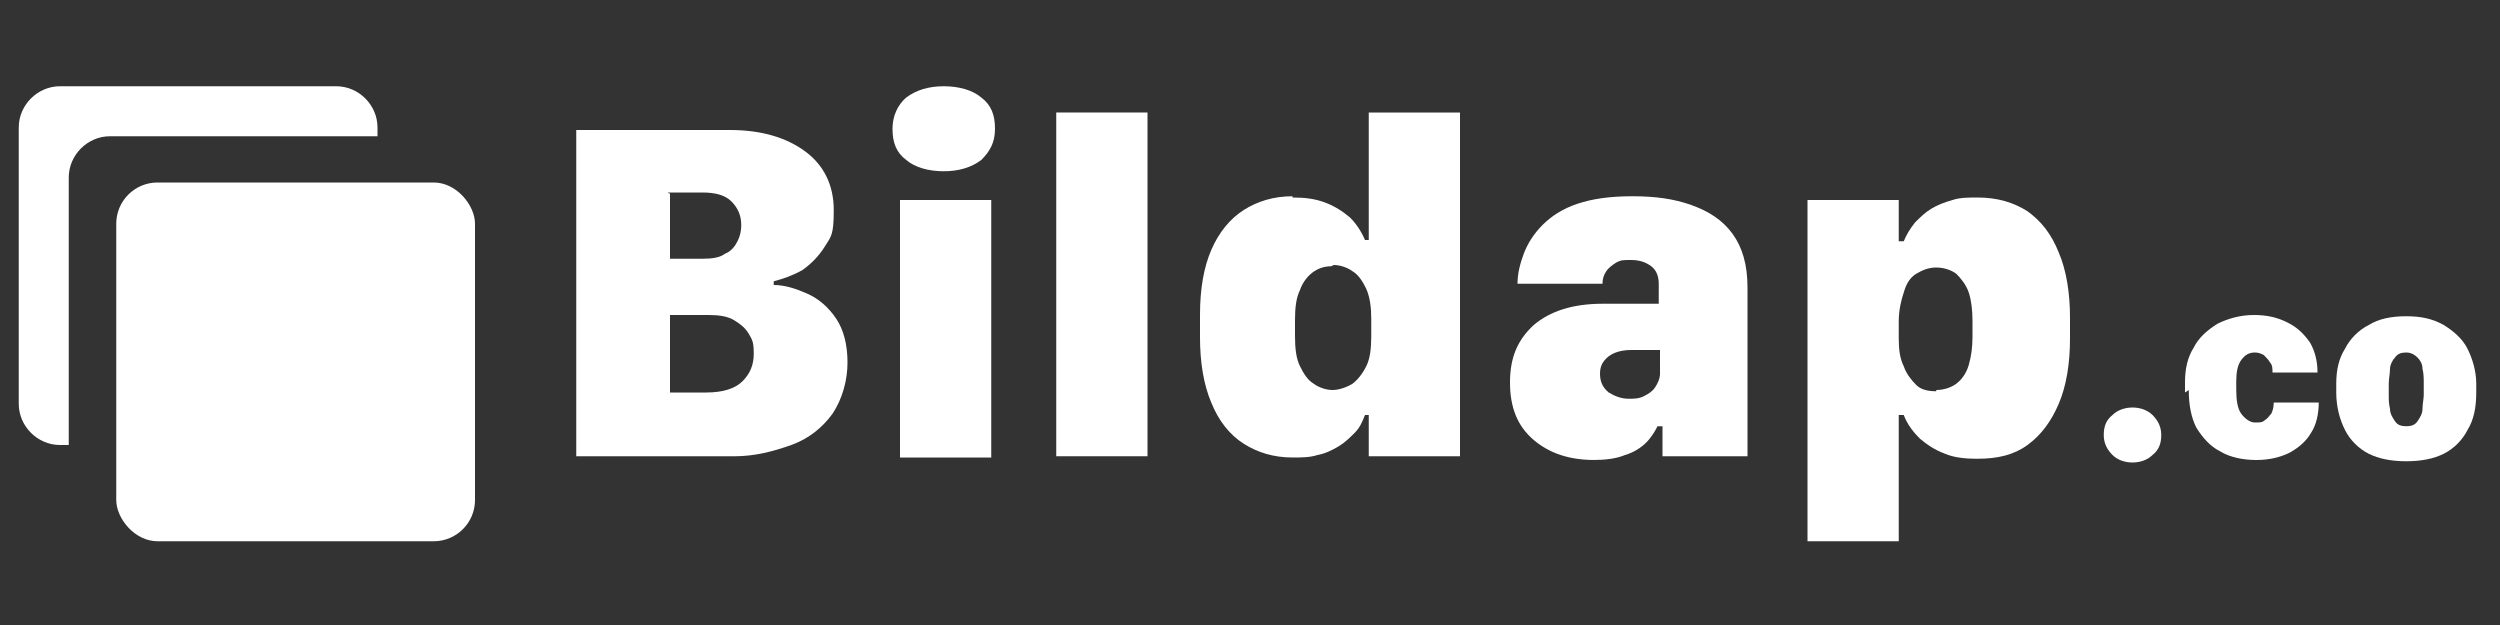
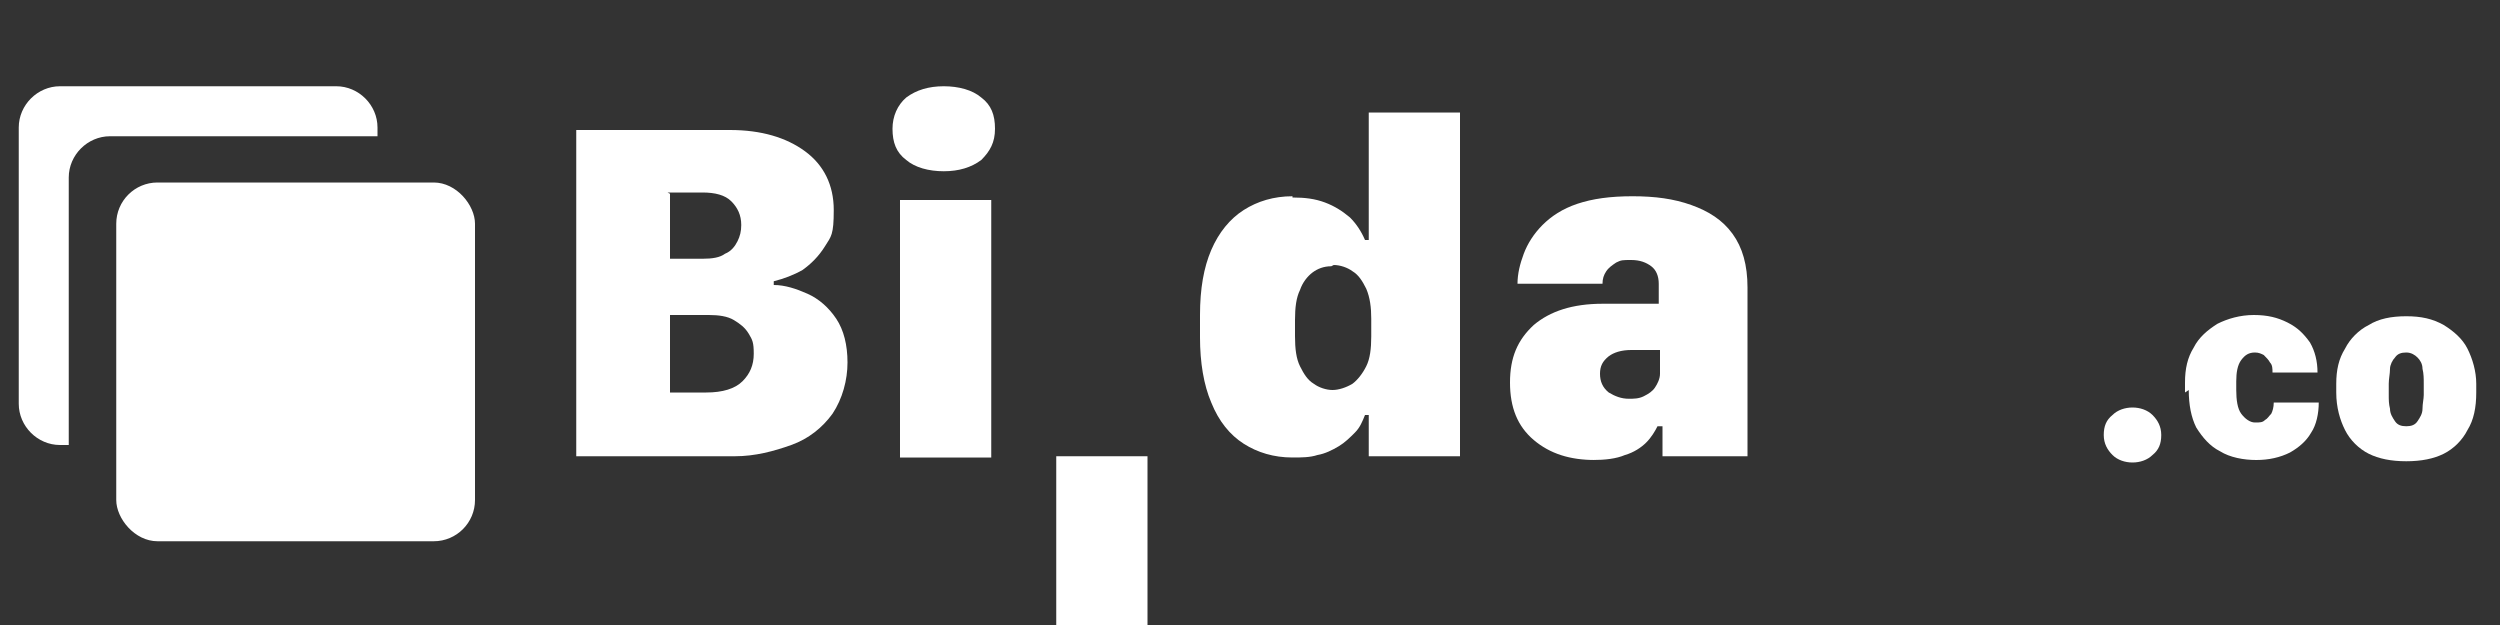
<svg xmlns="http://www.w3.org/2000/svg" id="Layer_1" version="1.1" viewBox="0 0 200 50">
  <rect x="0" y="0" width="200" height="50" fill="#333333" stroke="none" />
  <defs>
    <style>
      .st0 {
        fill: #fff;
      }
    </style>
  </defs>
  <g>
    <path class="st0" d="M46.1,36.5V10.4h12.3c2.5,0,4.5.6,6,1.7,1.5,1.1,2.3,2.7,2.3,4.7s-.2,2.1-.7,2.9c-.5.8-1.1,1.4-1.8,1.9-.7.4-1.5.7-2.3.9v.3c.9,0,1.8.3,2.7.7.9.4,1.7,1.1,2.3,2,.6.9.9,2.1.9,3.5s-.4,2.9-1.2,4.1c-.8,1.1-1.9,2-3.3,2.5s-2.9.9-4.5.9h-12.8ZM53.6,15.5v5.2h2.6c.8,0,1.4-.1,1.8-.4.5-.2.8-.6,1-1,.2-.4.3-.8.3-1.3,0-.8-.3-1.4-.8-1.9-.5-.5-1.3-.7-2.3-.7h-2.8ZM53.6,25.3v6.1h2.9c1.3,0,2.3-.3,2.9-.9.6-.6.9-1.3.9-2.2s-.1-1.1-.4-1.6c-.3-.5-.7-.8-1.2-1.1-.5-.3-1.2-.4-2-.4h-3.1Z" />
    <path class="st0" d="M71.4,10.3c0-1,.4-1.9,1.1-2.5.8-.6,1.8-.9,3-.9s2.3.3,3,.9c.8.6,1.1,1.4,1.1,2.5s-.4,1.8-1.1,2.5c-.8.6-1.8.9-3,.9s-2.3-.3-3-.9c-.8-.6-1.1-1.4-1.1-2.5ZM72,36.5V16h7.3v20.6h-7.3Z" />
-     <path class="st0" d="M84.5,36.5V9h7.3v27.5h-7.3Z" />
+     <path class="st0" d="M84.5,36.5h7.3v27.5h-7.3Z" />
    <path class="st0" d="M103.4,15.8c1,0,1.8.1,2.6.4.8.3,1.4.7,2,1.2.5.5.9,1.1,1.2,1.8h.3v-10.2h7.3v27.5h-7.3v-3.3h-.3c-.2.5-.4,1-.8,1.4-.4.4-.8.8-1.3,1.1-.5.3-1.1.6-1.7.7-.6.2-1.3.2-2,.2-1.5,0-2.8-.4-3.9-1.1-1.1-.7-2-1.8-2.6-3.3-.6-1.4-.9-3.2-.9-5.2v-1.8c0-2.1.3-3.8.9-5.2s1.5-2.5,2.6-3.2c1.1-.7,2.4-1.1,3.9-1.1ZM106.5,21.3c-.6,0-1.1.2-1.5.5-.4.3-.8.8-1,1.4-.3.6-.4,1.4-.4,2.4v1.3c0,1,.1,1.8.4,2.4.3.6.6,1.1,1.1,1.4.4.3,1,.5,1.5.5s1.1-.2,1.6-.5c.4-.3.8-.8,1.1-1.4.3-.6.4-1.4.4-2.4v-1.4c0-.9-.1-1.7-.4-2.4-.3-.6-.6-1.1-1.1-1.4-.4-.3-1-.5-1.5-.5Z" />
    <path class="st0" d="M127.6,36.8c-2,0-3.6-.5-4.9-1.6-1.3-1.1-1.9-2.6-1.9-4.6s.6-3.4,1.9-4.6c1.3-1.1,3.1-1.7,5.5-1.7h4.5v-1.6c0-.6-.2-1.1-.6-1.4-.4-.3-.9-.5-1.6-.5s-.8,0-1.2.2c-.3.2-.6.4-.8.7s-.3.6-.3,1h-6.8c0-.8.2-1.6.5-2.4.3-.8.8-1.6,1.5-2.3.7-.7,1.6-1.3,2.8-1.7,1.2-.4,2.6-.6,4.4-.6s3.3.2,4.7.7c1.4.5,2.5,1.2,3.3,2.3s1.2,2.5,1.2,4.3v13.5h-6.8v-2.4h-.4c-.2.4-.5.9-.9,1.3-.4.4-1,.8-1.7,1-.7.3-1.6.4-2.6.4ZM130.3,31.9c.4,0,.8,0,1.2-.2.4-.2.7-.4.9-.7.2-.3.4-.7.4-1.1v-1.9h-2.3c-.8,0-1.4.2-1.8.5-.5.4-.7.8-.7,1.4s.2,1.1.7,1.5c.5.3,1,.5,1.6.5Z" />
-     <path class="st0" d="M158.1,36.7c-.9,0-1.8-.1-2.5-.4-.8-.3-1.4-.7-2-1.2-.5-.5-1-1.1-1.3-1.9h-.4v10.1h-7.3V16h7.3v3.3h.4c.2-.5.5-1,.9-1.5.4-.4.8-.8,1.3-1.1.5-.3,1-.5,1.7-.7.6-.2,1.3-.2,2-.2,1.6,0,2.9.4,4,1.1,1.1.8,1.9,1.8,2.5,3.3.6,1.4.9,3.2.9,5.2v1.7c0,2-.3,3.8-.9,5.2-.6,1.4-1.4,2.5-2.5,3.3-1.1.8-2.4,1.1-4,1.1ZM154.9,31.2c.6,0,1.2-.2,1.6-.5.4-.3.8-.8,1-1.5.2-.7.3-1.4.3-2.3v-1.2c0-.9-.1-1.7-.3-2.3-.2-.6-.6-1.1-1-1.5-.4-.3-1-.5-1.6-.5s-1.1.2-1.6.5-.8.8-1,1.5c-.2.6-.4,1.4-.4,2.3v1.4c0,.9.1,1.6.4,2.2.2.6.6,1.1,1,1.5s1,.5,1.6.5Z" />
    <path class="st0" d="M168.3,34.8c0-.7.2-1.2.7-1.6.4-.4,1-.6,1.6-.6s1.2.2,1.6.6c.4.4.7.9.7,1.6s-.2,1.2-.7,1.6c-.4.4-1,.6-1.6.6s-1.2-.2-1.6-.6c-.4-.4-.7-.9-.7-1.6Z" />
    <path class="st0" d="M174.8,31.4v-.8c0-1.1.2-2,.7-2.8.4-.8,1.1-1.4,1.9-1.9.8-.4,1.8-.7,2.9-.7s1.9.2,2.7.6c.8.4,1.3.9,1.8,1.6.4.7.6,1.5.6,2.4h-3.6c0-.3,0-.6-.2-.8-.1-.2-.3-.4-.5-.6-.2-.1-.4-.2-.7-.2-.5,0-.8.2-1.1.6-.3.4-.4,1-.4,1.7v.7c0,.8.1,1.5.4,1.9.3.4.7.7,1.1.7s.6,0,.8-.2c.2-.1.3-.3.5-.5.1-.2.2-.5.2-.9h3.6c0,.9-.2,1.8-.6,2.4-.4.7-1,1.2-1.7,1.6-.8.4-1.7.6-2.7.6s-2.1-.2-2.9-.7c-.8-.4-1.4-1.1-1.9-1.9-.4-.8-.6-1.8-.6-3Z" />
    <path class="st0" d="M192.5,25.3c1.2,0,2.1.2,3,.7.8.5,1.5,1.1,1.9,1.9.4.8.7,1.8.7,2.8v.7c0,1.2-.2,2.2-.7,3-.4.8-1.1,1.5-1.9,1.9-.8.4-1.8.6-3,.6s-2.2-.2-3-.6c-.8-.4-1.5-1.1-1.9-1.9-.4-.8-.7-1.8-.7-3v-.7c0-1.1.2-2,.7-2.8.4-.8,1.1-1.5,1.9-1.9.8-.5,1.8-.7,3-.7ZM192.5,28.2c-.4,0-.7.1-.9.4-.2.2-.4.6-.4.9,0,.4-.1.8-.1,1.2v.9c0,.4,0,.7.1,1.1,0,.4.2.7.4,1,.2.3.5.4.9.4s.7-.1.9-.4c.2-.3.4-.6.4-1,0-.4.1-.8.1-1.1v-.9c0-.4,0-.8-.1-1.2,0-.4-.2-.7-.4-.9-.2-.2-.5-.4-.9-.4Z" />
  </g>
  <g>
    <path class="st0" d="M30.2,10.2v.7H8.8c-1.8,0-3.3,1.5-3.3,3.3v21.4h-.7c-1.8,0-3.3-1.5-3.3-3.3V10.2c0-1.8,1.5-3.3,3.3-3.3h22.1c1.8,0,3.3,1.5,3.3,3.3Z" />
    <rect class="st0" x="9.3" y="14.6" width="28.7" height="28.7" rx="3.3" ry="3.3" />
  </g>
</svg>